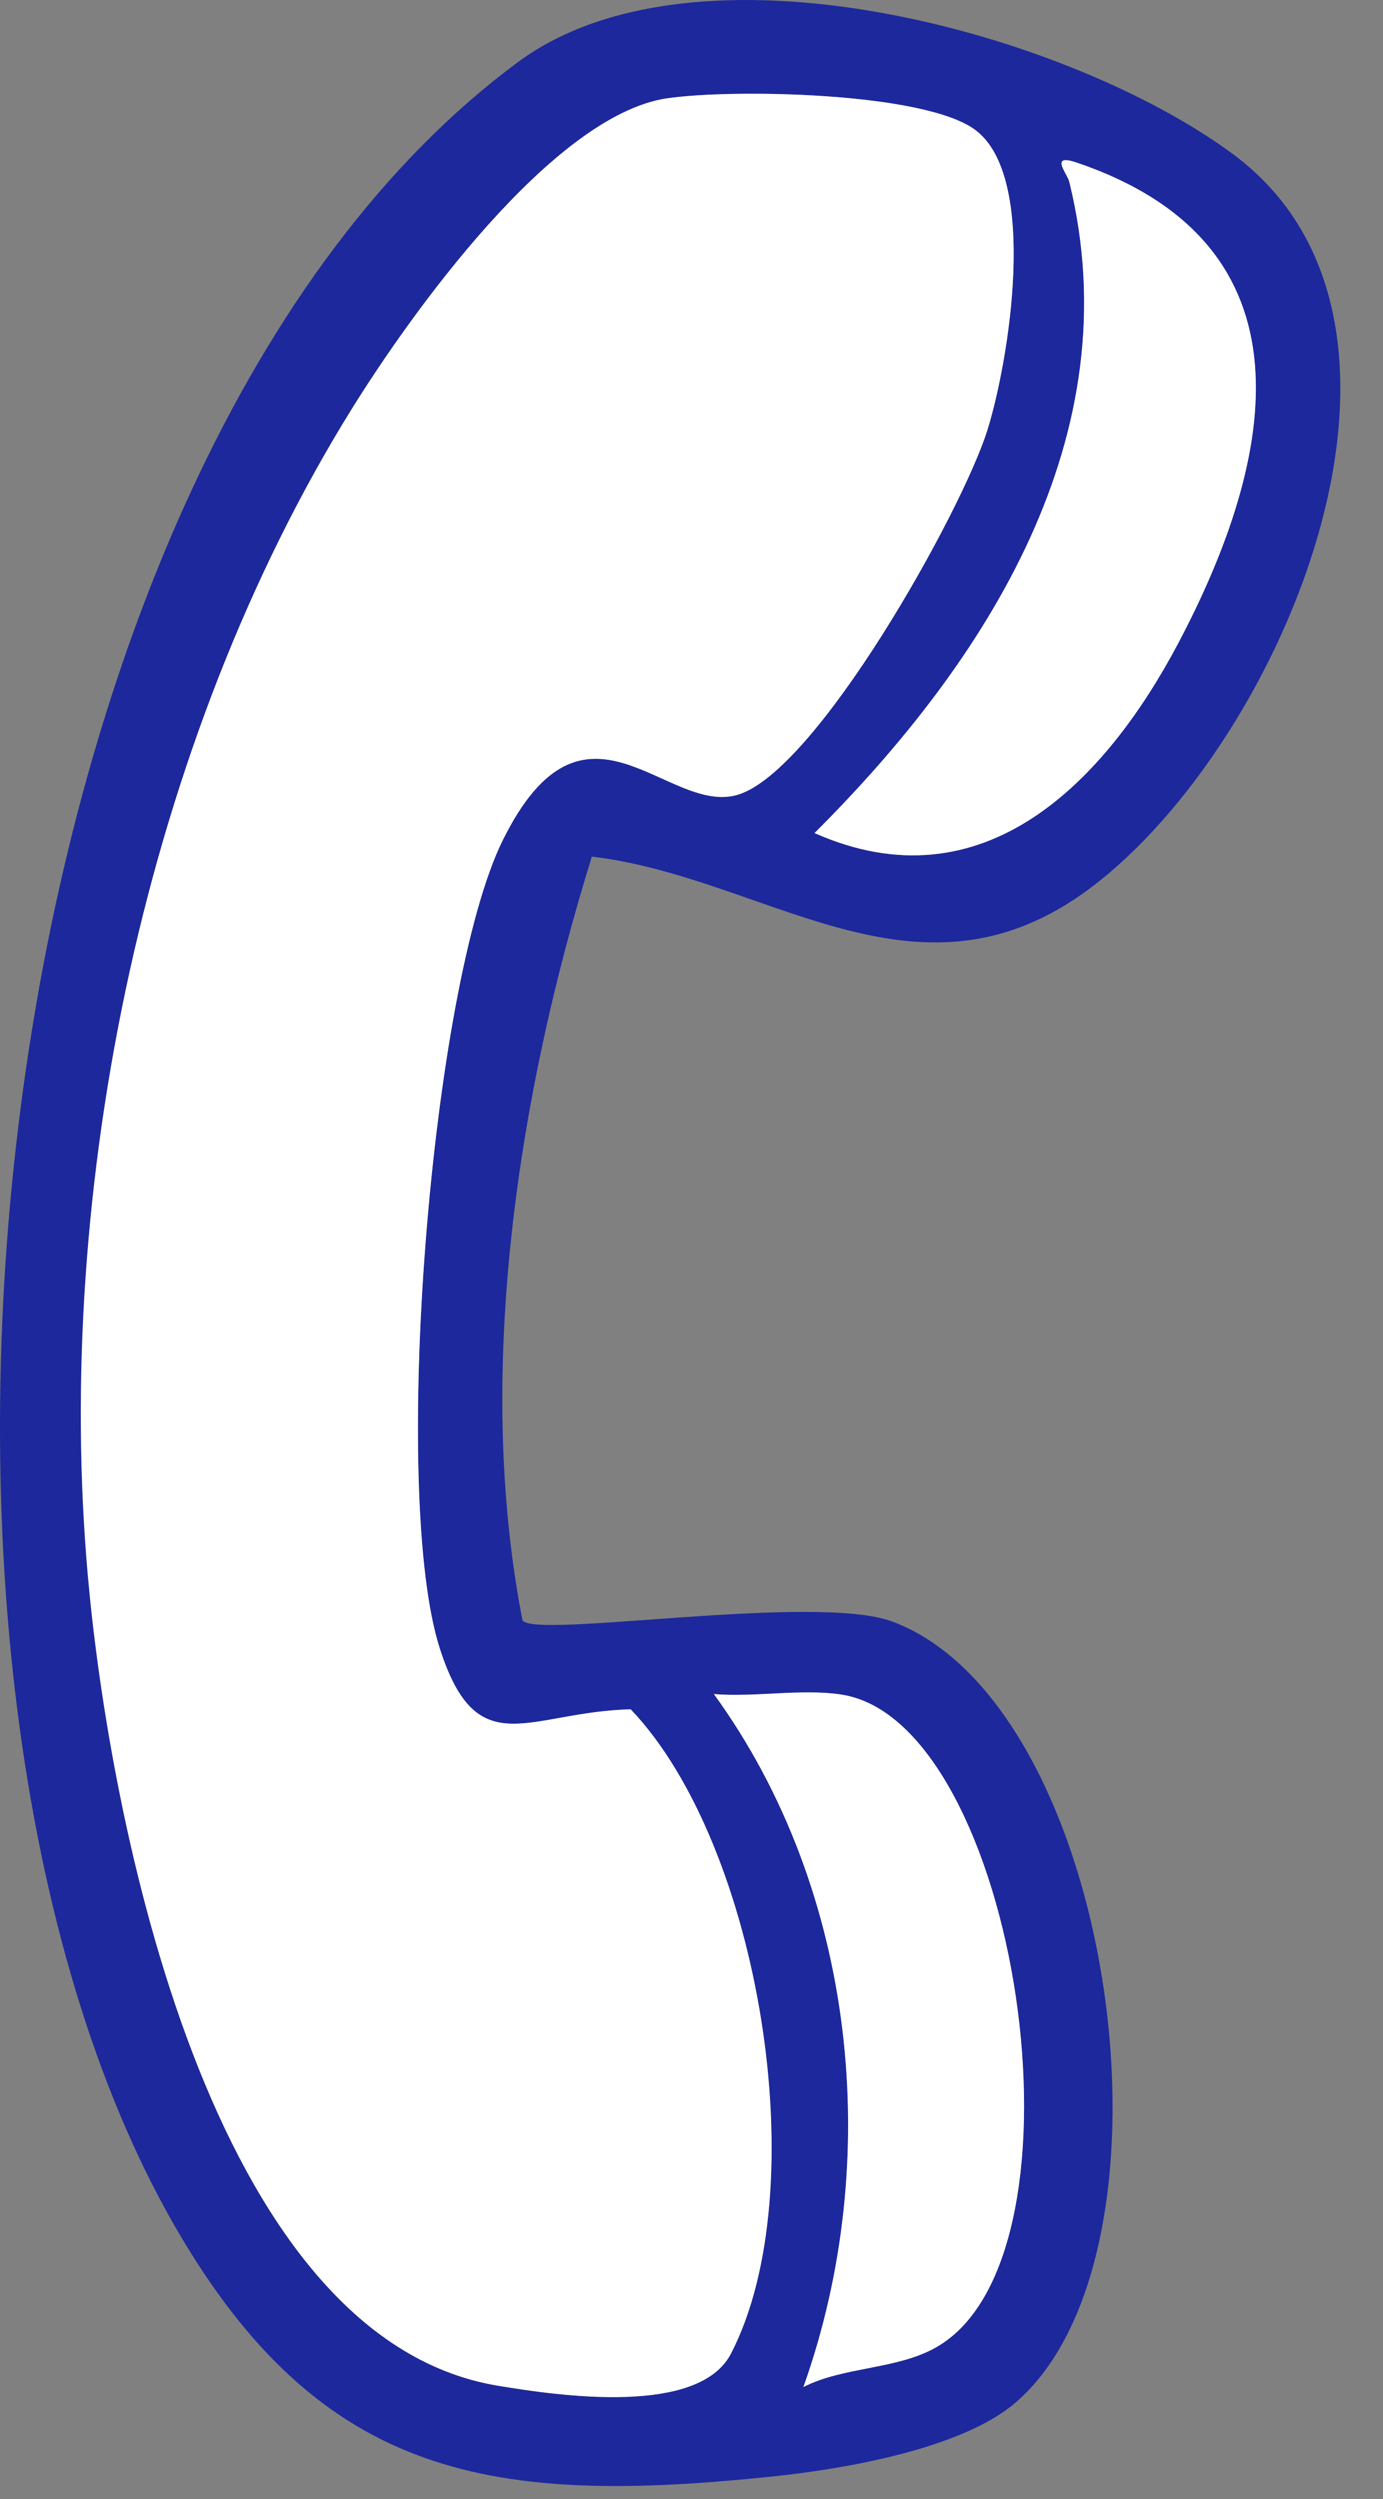
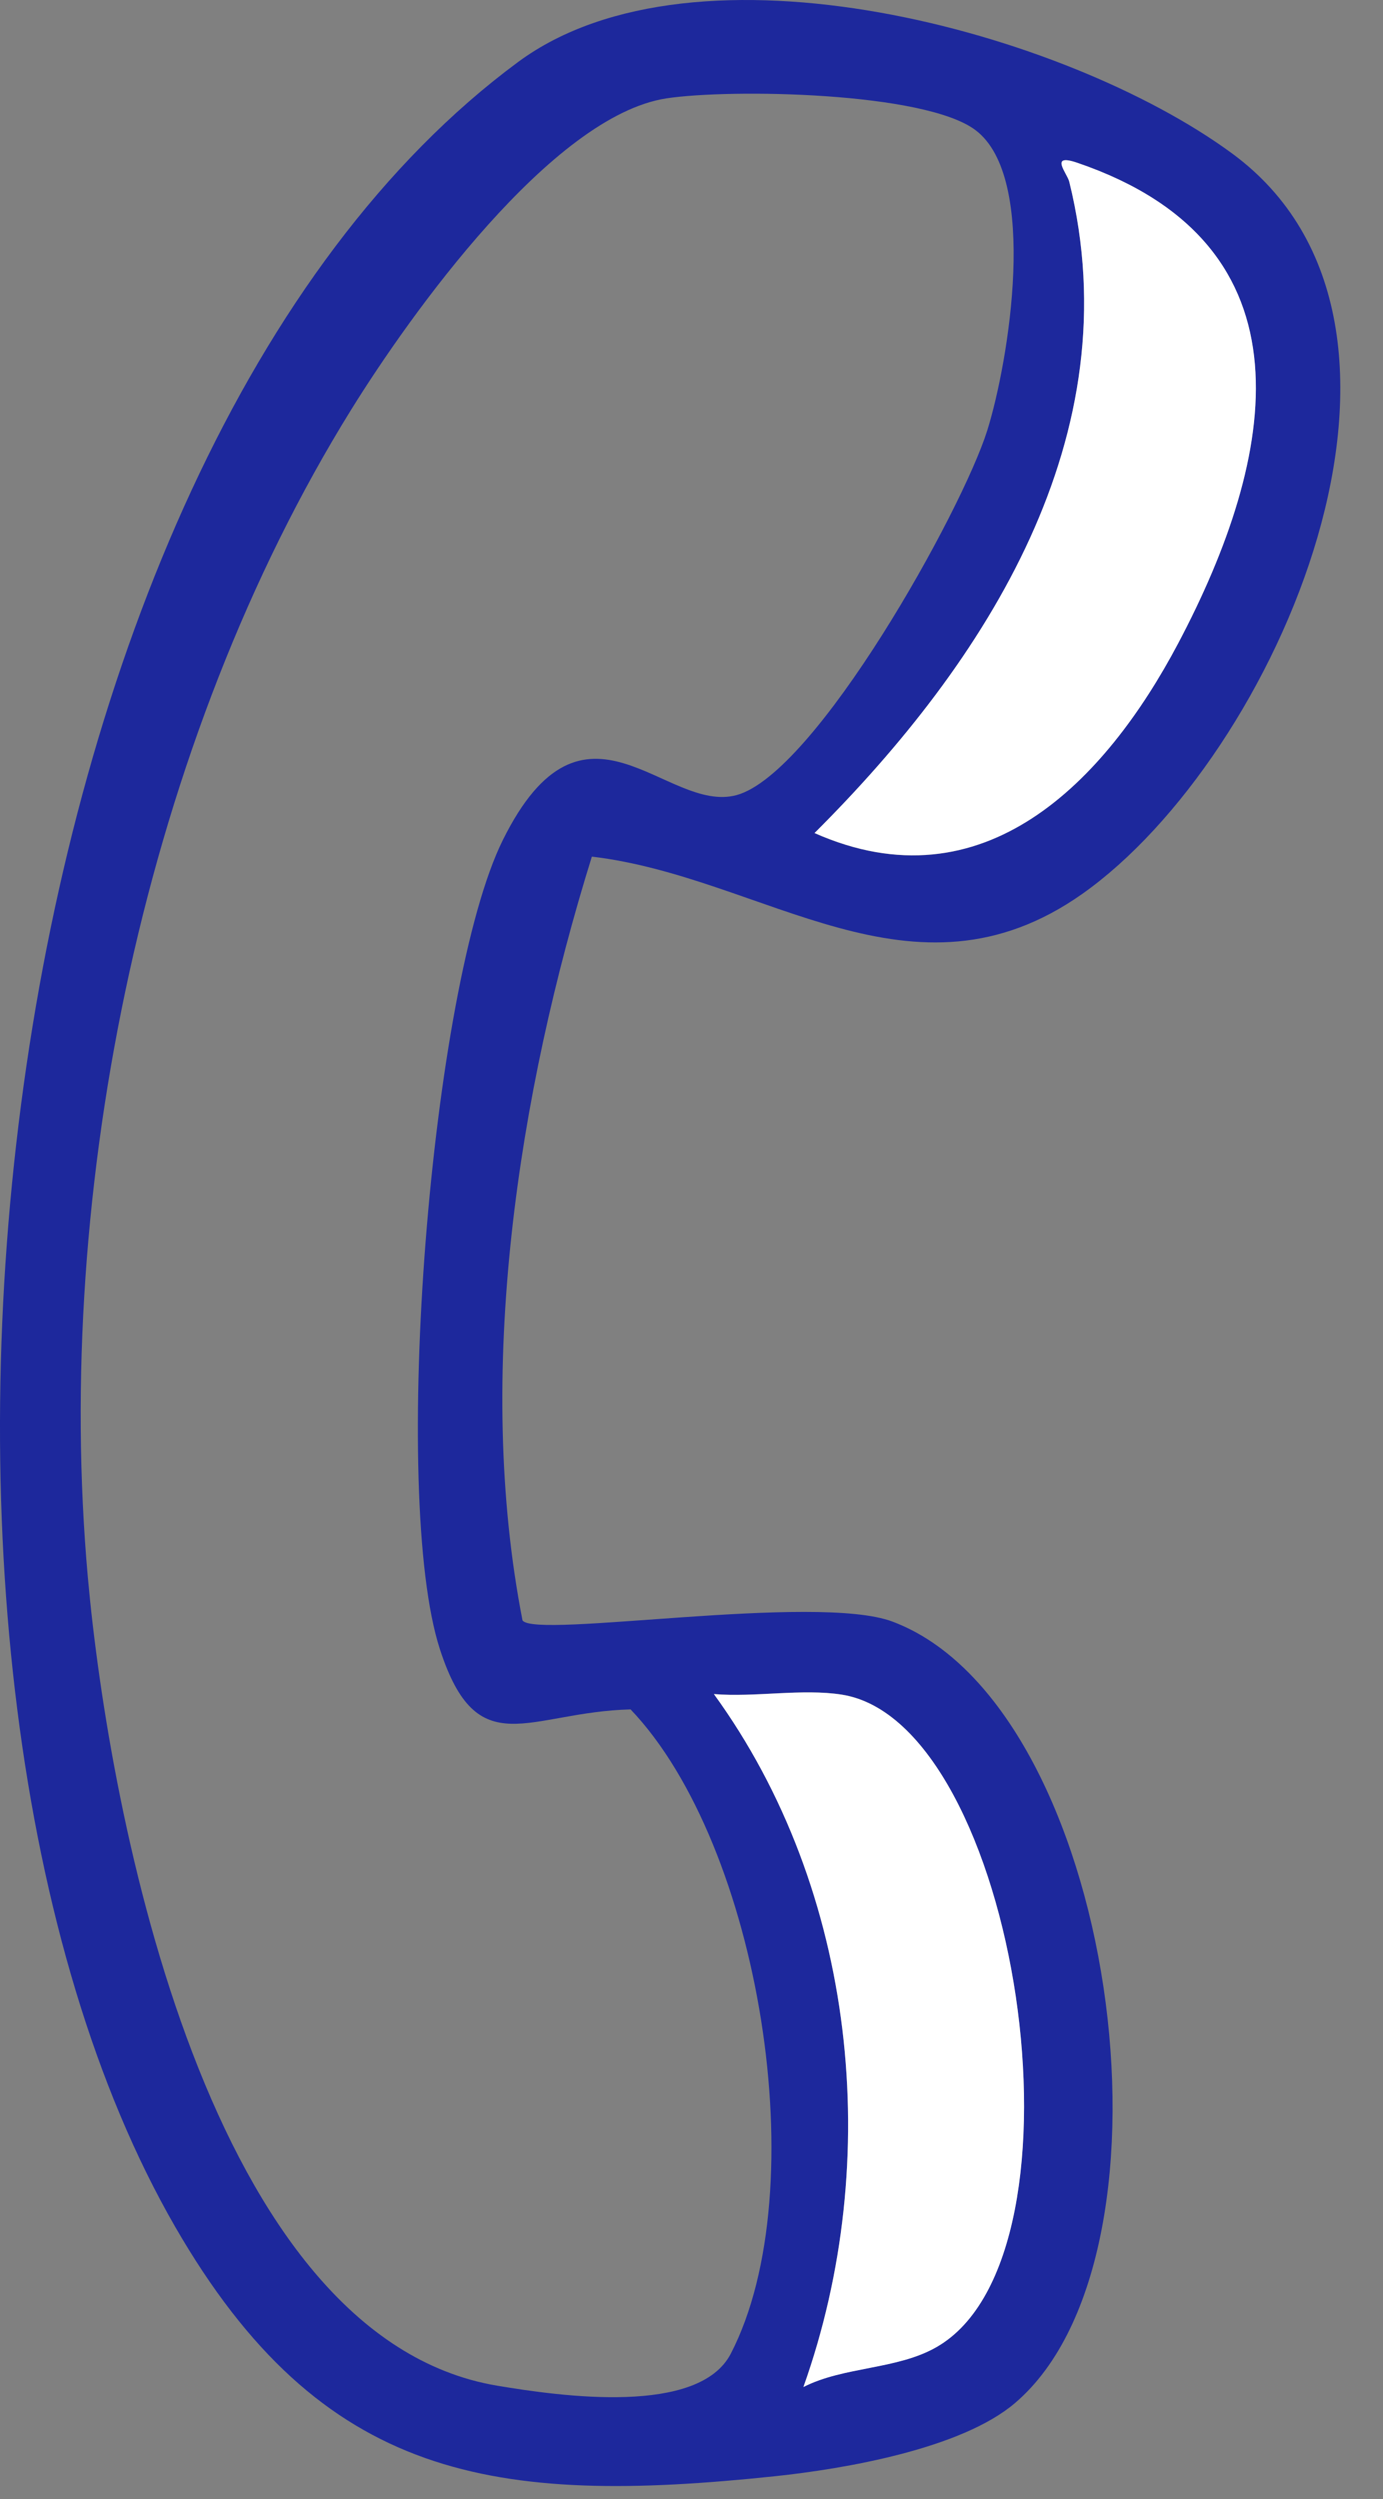
<svg xmlns="http://www.w3.org/2000/svg" fill="none" height="100%" overflow="visible" preserveAspectRatio="none" style="display: block;" viewBox="0 0 26 47" width="100%">
  <rect x="0" y="0" width="26" height="47" fill="#808080" stroke="none" />
  <g id="Vector">
    <path d="M20.344 16.813C23.98 14.25 27.569 6.119 23.159 2.883C20.03 0.585 13.092 -1.31 9.74 1.166C-0.408 8.67 -2.748 31.393 3.293 41.878C6.048 46.657 9.292 47.126 14.572 46.569C15.88 46.43 18.073 46.055 19.083 45.192C22.401 42.36 20.966 32.069 16.779 30.497C15.338 29.956 10.06 30.825 9.823 30.474C8.92 25.849 9.74 20.565 11.127 16.11C14.382 16.495 17.158 19.058 20.344 16.813ZM20.247 3.06C24.777 4.604 23.999 8.6 22.147 12.1C20.771 14.705 18.485 17.076 15.312 15.668C18.549 12.438 21.28 8.192 20.102 3.418C20.062 3.256 19.719 2.879 20.247 3.06ZM15.826 31.869C19.129 32.39 20.649 42.392 17.608 44.138C16.865 44.565 15.868 44.5 15.104 44.889C16.621 40.628 16.097 35.547 13.421 31.858C14.187 31.923 15.079 31.751 15.826 31.869ZM9.452 15.801C8.097 18.538 7.333 28.121 8.27 31.016C8.977 33.196 9.926 32.197 11.855 32.148C14.284 34.694 15.342 41.159 13.739 44.264C13.137 45.43 10.559 45.07 9.343 44.866C3.933 43.953 2.054 34.171 1.65 29.647C1.002 22.36 2.736 13.939 6.605 7.7C7.716 5.909 10.376 2.18 12.529 1.85C13.73 1.667 17.385 1.726 18.34 2.448C19.535 3.35 18.963 6.805 18.561 8.093C18.086 9.61 15.34 14.545 13.848 14.953C12.518 15.317 10.98 12.712 9.452 15.801Z" fill="#1D289C" />
-     <path d="M12.529 1.852C13.73 1.669 17.385 1.726 18.34 2.448C19.535 3.35 18.965 6.805 18.561 8.093C18.088 9.61 15.34 14.545 13.848 14.953C12.518 15.317 10.98 12.712 9.452 15.801C8.097 18.538 7.335 28.121 8.272 31.014C8.977 33.194 9.926 32.195 11.857 32.146C14.286 34.692 15.346 41.157 13.743 44.262C13.141 45.428 10.561 45.068 9.347 44.864C3.935 43.953 2.056 34.169 1.654 29.647C1.004 22.358 2.738 13.939 6.609 7.7C7.72 5.909 10.378 2.18 12.533 1.85L12.529 1.852Z" fill="white" />
    <path d="M15.312 15.668C18.549 12.438 21.28 8.192 20.102 3.418C20.062 3.256 19.719 2.881 20.249 3.06C24.779 4.604 23.999 8.6 22.149 12.1C20.773 14.703 18.488 17.074 15.312 15.666V15.668Z" fill="white" />
    <path d="M15.104 44.892C16.621 40.63 16.099 35.547 13.421 31.86C14.189 31.925 15.081 31.753 15.826 31.871C19.129 32.392 20.651 42.394 17.608 44.14C16.865 44.568 15.868 44.502 15.104 44.892Z" fill="white" />
  </g>
</svg>